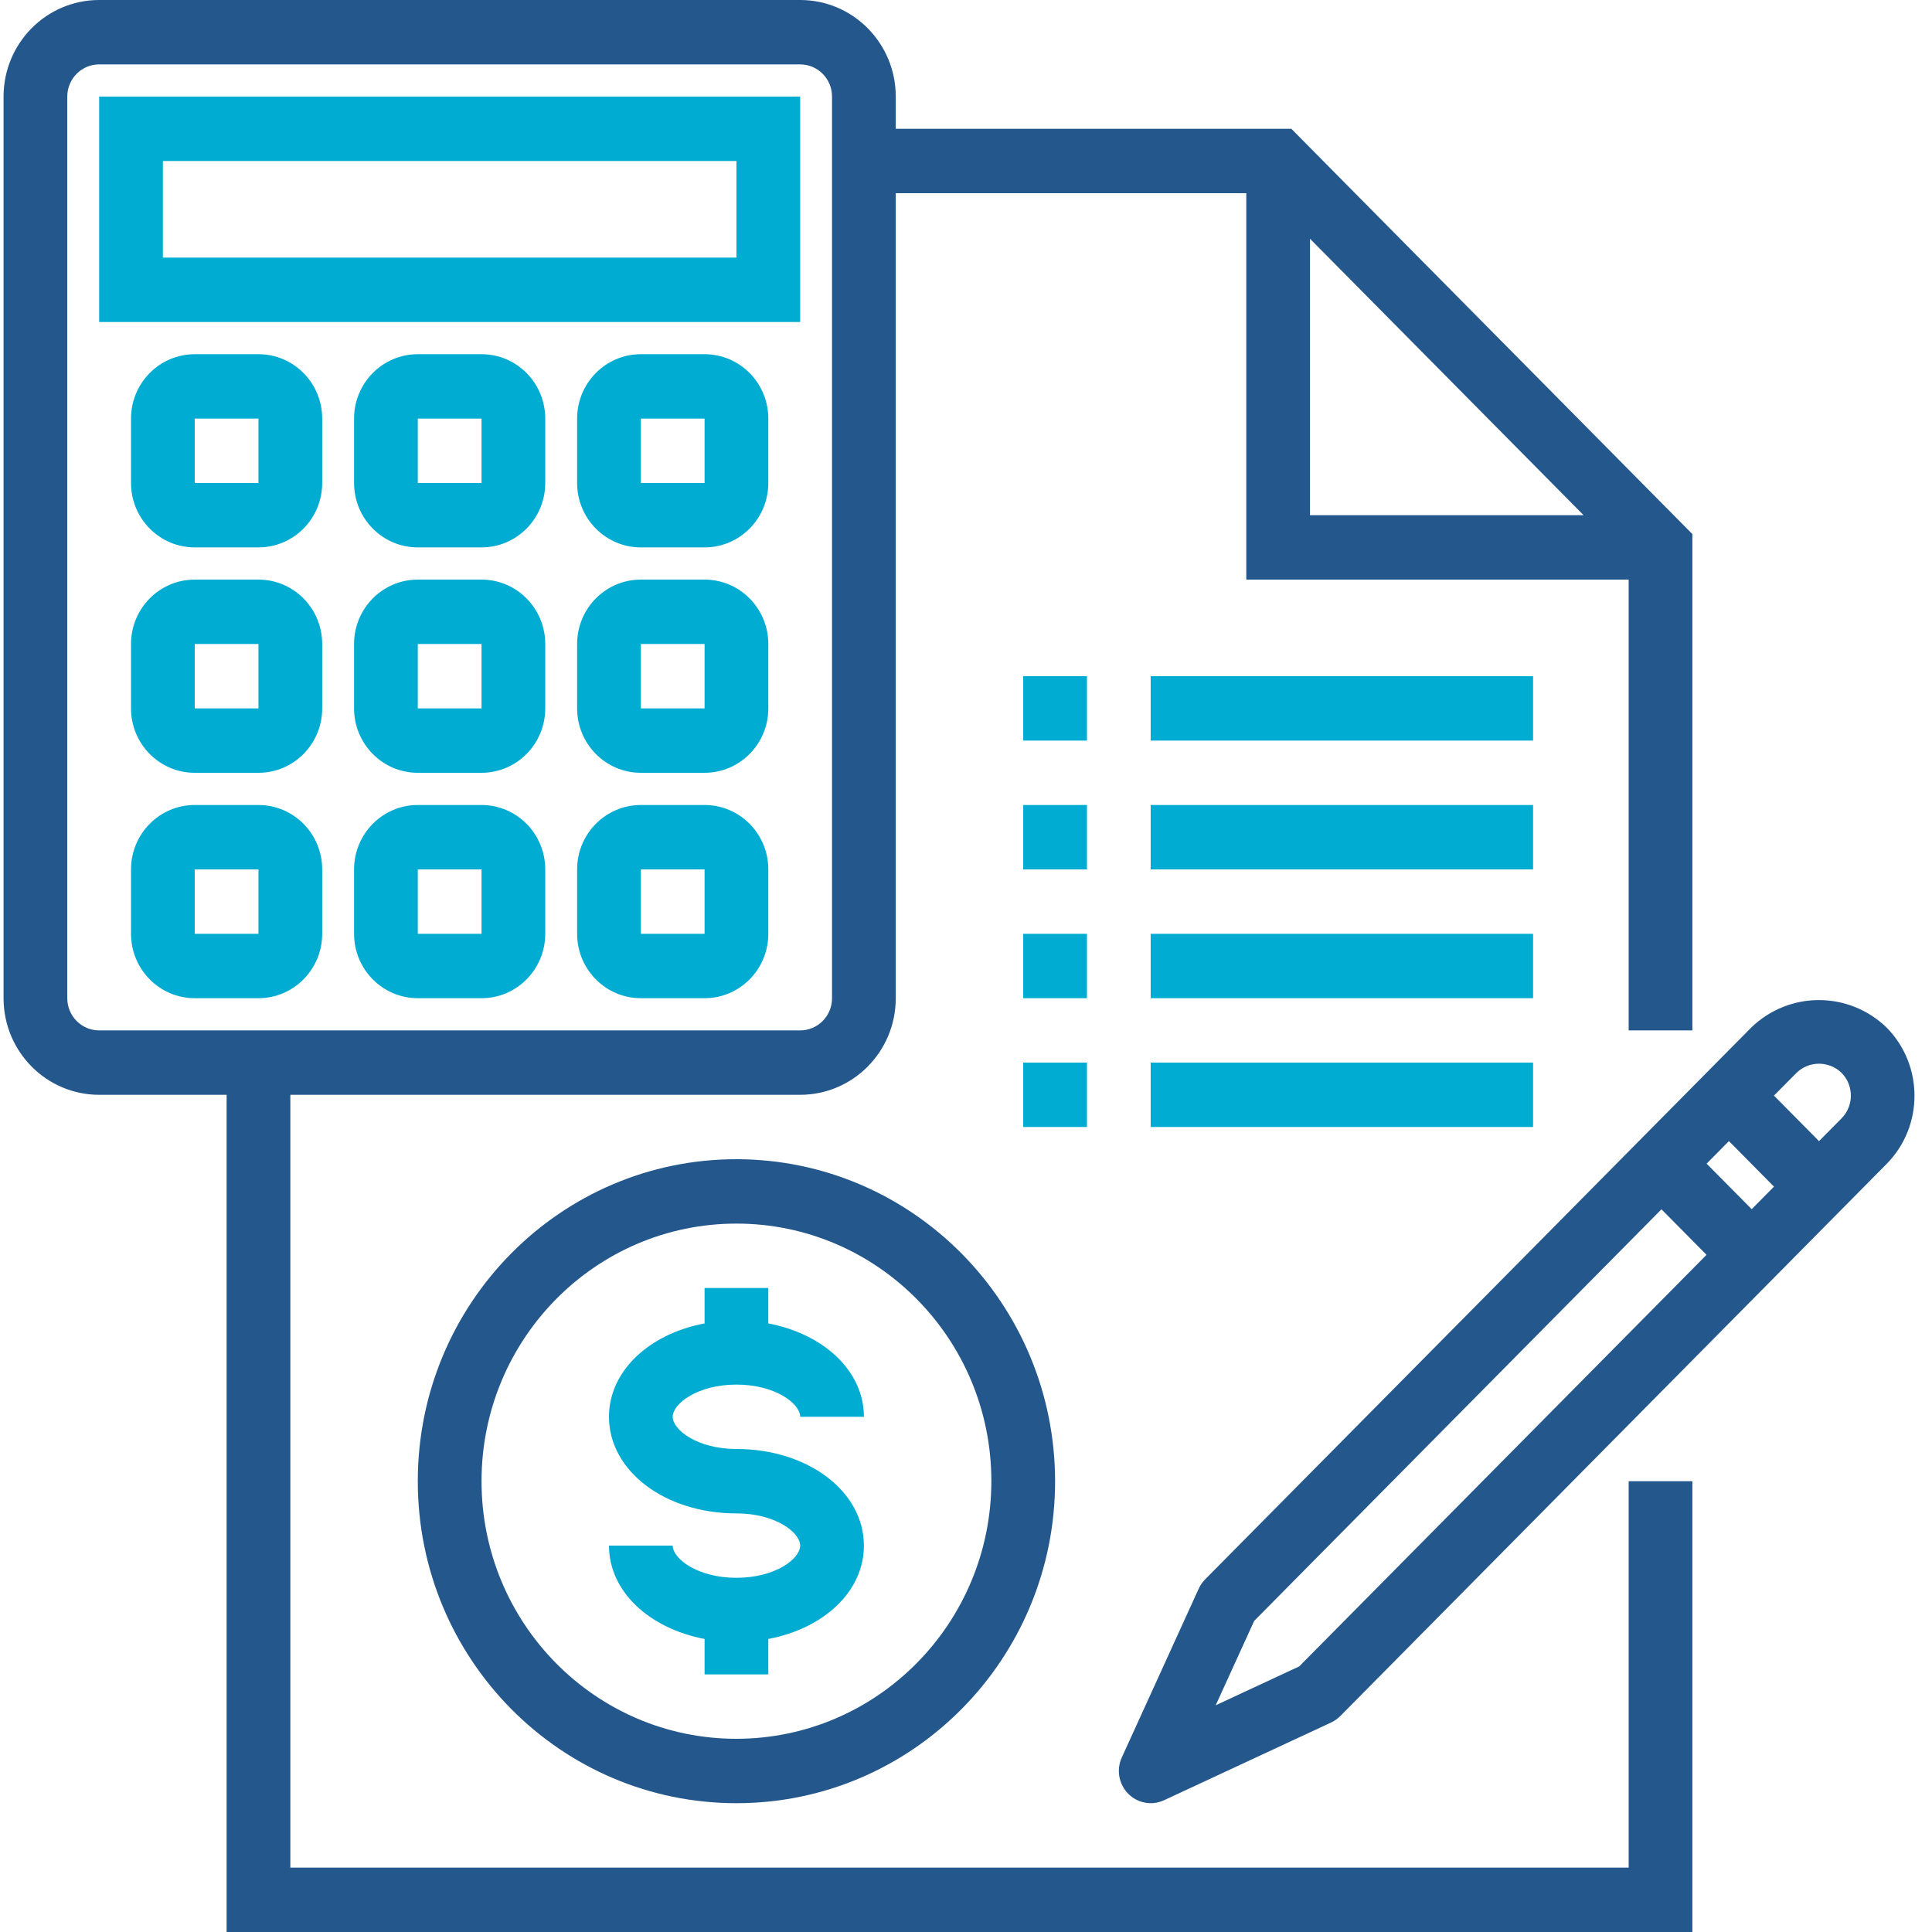
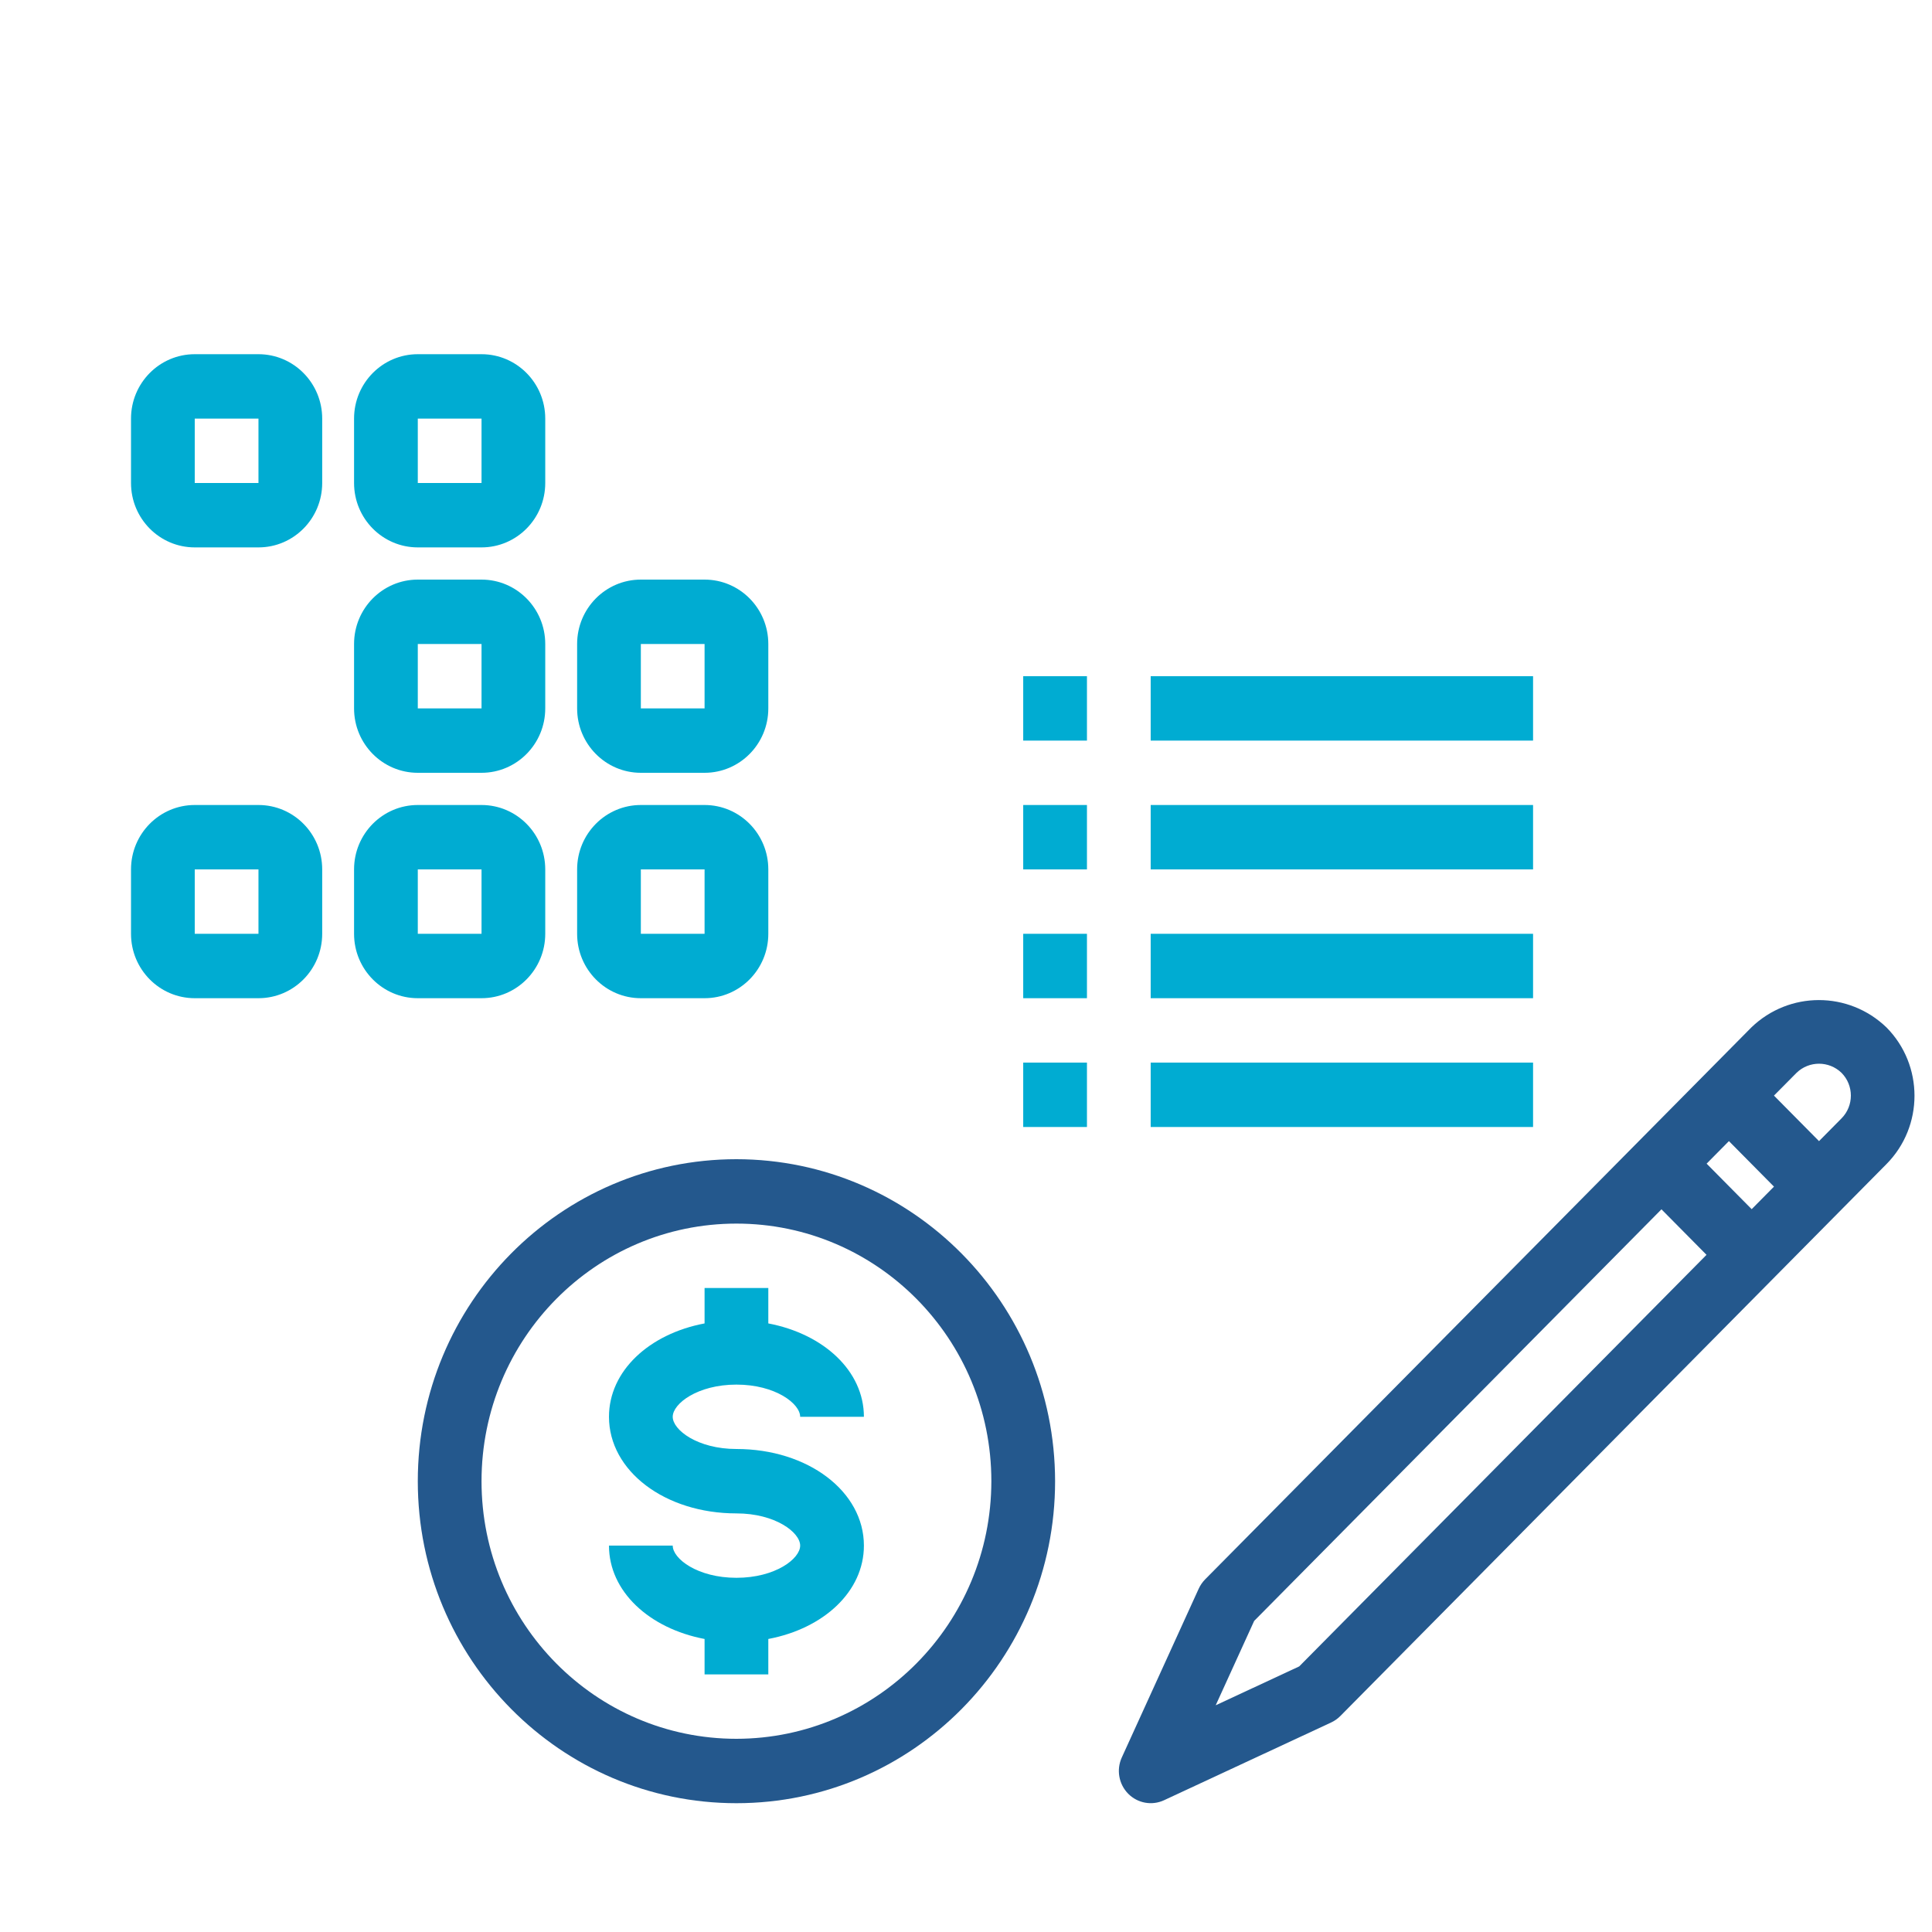
<svg xmlns="http://www.w3.org/2000/svg" width="96" height="96" viewBox="0 0 96 96" fill="none">
  <g clip-path="url(#clip0_37_6)">
    <path d="M36.593 57.6C27.849 57.6 20.76 64.763 20.76 73.6C20.76 82.437 27.849 89.6 36.593 89.6C45.338 89.6 52.427 82.437 52.427 73.6C52.417 64.767 45.334 57.609 36.593 57.6ZM36.593 86.4C29.597 86.4 23.927 80.67 23.927 73.6C23.927 66.531 29.597 60.8 36.593 60.8C43.589 60.8 49.26 66.531 49.26 73.6C49.252 80.666 43.585 86.392 36.593 86.4Z" fill="#24588D" />
    <path d="M36.593 68.8C38.527 68.8 39.76 69.747 39.76 70.4H42.927C42.927 68.127 40.934 66.285 38.177 65.76V64H35.01V65.76C32.253 66.281 30.26 68.123 30.26 70.4C30.26 73.093 33.042 75.2 36.593 75.2C38.527 75.2 39.76 76.147 39.76 76.8C39.76 77.453 38.527 78.4 36.593 78.4C34.66 78.4 33.427 77.453 33.427 76.8H30.26C30.26 79.073 32.253 80.915 35.01 81.44V83.2H38.177V81.44C40.934 80.919 42.927 79.077 42.927 76.8C42.927 74.107 40.145 72 36.593 72C34.66 72 33.427 71.053 33.427 70.4C33.427 69.747 34.66 68.8 36.593 68.8Z" fill="#00ACD2" />
-     <path d="M80.927 92.8H14.427V54.4H39.76C42.383 54.4 44.51 52.251 44.51 49.6V9.6H61.927V28.8H80.927V51.2H84.093V26.538L64.166 6.4H44.51V4.8C44.51 2.149 42.383 0 39.76 0H4.927C2.303 0 0.177 2.149 0.177 4.8V49.6C0.177 52.251 2.303 54.4 4.927 54.4H11.26V96H84.093V73.6H80.927V92.8ZM65.093 11.863L78.688 25.6H65.093V11.863ZM3.343 49.6V4.8C3.343 3.916 4.052 3.2 4.927 3.2H39.76C40.634 3.2 41.343 3.916 41.343 4.8V49.6C41.343 50.484 40.634 51.2 39.76 51.2H4.927C4.052 51.2 3.343 50.484 3.343 49.6Z" fill="#24588D" />
    <path d="M50.843 40H54.01V43.2H50.843V40Z" fill="#00ACD2" />
    <path d="M57.177 40H76.177V43.2H57.177V40Z" fill="#00ACD2" />
    <path d="M50.843 33.6H54.01V36.8H50.843V33.6Z" fill="#00ACD2" />
    <path d="M57.177 33.6H76.177V36.8H57.177V33.6Z" fill="#00ACD2" />
    <path d="M50.843 46.4H54.01V49.6H50.843V46.4Z" fill="#00ACD2" />
    <path d="M57.177 46.4H76.177V49.6H57.177V46.4Z" fill="#00ACD2" />
    <path d="M50.843 52.8H54.01V56H50.843V52.8Z" fill="#00ACD2" />
    <path d="M57.177 52.8H76.177V56H57.177V52.8Z" fill="#00ACD2" />
-     <path d="M39.76 4.8H4.927V16H39.76V4.8ZM36.593 12.8H8.093V8H36.593V12.8Z" fill="#00ACD2" />
    <path d="M12.843 17.6H9.677C7.928 17.6 6.51 19.033 6.51 20.8V24C6.51 25.767 7.928 27.2 9.677 27.2H12.843C14.592 27.2 16.01 25.767 16.01 24V20.8C16.01 19.033 14.592 17.6 12.843 17.6ZM9.677 24V20.8H12.843V24H9.677Z" fill="#00ACD2" />
    <path d="M23.927 17.6H20.76C19.011 17.6 17.593 19.033 17.593 20.8V24C17.593 25.767 19.011 27.2 20.76 27.2H23.927C25.675 27.2 27.093 25.767 27.093 24V20.8C27.093 19.033 25.675 17.6 23.927 17.6ZM20.76 24V20.8H23.927V24H20.76Z" fill="#00ACD2" />
-     <path d="M35.01 17.6H31.843C30.095 17.6 28.677 19.033 28.677 20.8V24C28.677 25.767 30.095 27.2 31.843 27.2H35.01C36.759 27.2 38.177 25.767 38.177 24V20.8C38.177 19.033 36.759 17.6 35.01 17.6ZM31.843 24V20.8H35.01V24H31.843Z" fill="#00ACD2" />
-     <path d="M12.843 28.8H9.677C7.928 28.8 6.51 30.233 6.51 32V35.2C6.51 36.967 7.928 38.4 9.677 38.4H12.843C14.592 38.4 16.01 36.967 16.01 35.2V32C16.01 30.233 14.592 28.8 12.843 28.8ZM9.677 35.2V32H12.843V35.2H9.677Z" fill="#00ACD2" />
    <path d="M23.927 28.8H20.76C19.011 28.8 17.593 30.233 17.593 32V35.2C17.593 36.967 19.011 38.4 20.76 38.4H23.927C25.675 38.4 27.093 36.967 27.093 35.2V32C27.093 30.233 25.675 28.8 23.927 28.8ZM20.76 35.2V32H23.927V35.2H20.76Z" fill="#00ACD2" />
-     <path d="M35.01 28.8H31.843C30.095 28.8 28.677 30.233 28.677 32V35.2C28.677 36.967 30.095 38.4 31.843 38.4H35.01C36.759 38.4 38.177 36.967 38.177 35.2V32C38.177 30.233 36.759 28.8 35.01 28.8ZM31.843 35.2V32H35.01V35.2H31.843Z" fill="#00ACD2" />
+     <path d="M35.01 28.8H31.843C30.095 28.8 28.677 30.233 28.677 32V35.2C28.677 36.967 30.095 38.4 31.843 38.4H35.01C36.759 38.4 38.177 36.967 38.177 35.2V32C38.177 30.233 36.759 28.8 35.01 28.8ZM31.843 35.2V32H35.01V35.2Z" fill="#00ACD2" />
    <path d="M12.843 40H9.677C7.928 40 6.51 41.433 6.51 43.2V46.4C6.51 48.167 7.928 49.6 9.677 49.6H12.843C14.592 49.6 16.01 48.167 16.01 46.4V43.2C16.01 41.433 14.592 40 12.843 40ZM9.677 46.4V43.2H12.843V46.4H9.677Z" fill="#00ACD2" />
    <path d="M23.927 40H20.76C19.011 40 17.593 41.433 17.593 43.2V46.4C17.593 48.167 19.011 49.6 20.76 49.6H23.927C25.675 49.6 27.093 48.167 27.093 46.4V43.2C27.093 41.433 25.675 40 23.927 40ZM20.76 46.4V43.2H23.927V46.4H20.76Z" fill="#00ACD2" />
    <path d="M35.01 40H31.843C30.095 40 28.677 41.433 28.677 43.2V46.4C28.677 48.167 30.095 49.6 31.843 49.6H35.01C36.759 49.6 38.177 48.167 38.177 46.4V43.2C38.177 41.433 36.759 40 35.01 40ZM31.843 46.4V43.2H35.01V46.4H31.843Z" fill="#00ACD2" />
    <path d="M93.739 51.053C91.859 49.24 88.902 49.24 87.023 51.053L59.879 78.481C59.748 78.616 59.641 78.772 59.562 78.944L55.74 87.331C55.464 87.939 55.592 88.657 56.06 89.13C56.528 89.603 57.239 89.732 57.84 89.453L66.14 85.591C66.31 85.512 66.465 85.404 66.598 85.27L93.739 57.841C95.594 55.967 95.594 52.927 93.739 51.053ZM64.557 82.803L60.408 84.734L62.319 80.542L82.557 60.09L84.796 62.352L64.557 82.803ZM87.04 60.083L84.801 57.821L85.909 56.701L88.148 58.963L87.04 60.083ZM91.505 55.571L90.386 56.702L88.147 54.44L89.268 53.309C89.893 52.704 90.879 52.704 91.505 53.309C92.123 53.934 92.123 54.946 91.505 55.571Z" fill="#24588D" />
  </g>
  <defs>
    <clipPath id="clip0_37_6">
      <rect width="95" height="96" fill="white" transform="translate(0.177)" />
    </clipPath>
  </defs>
</svg>